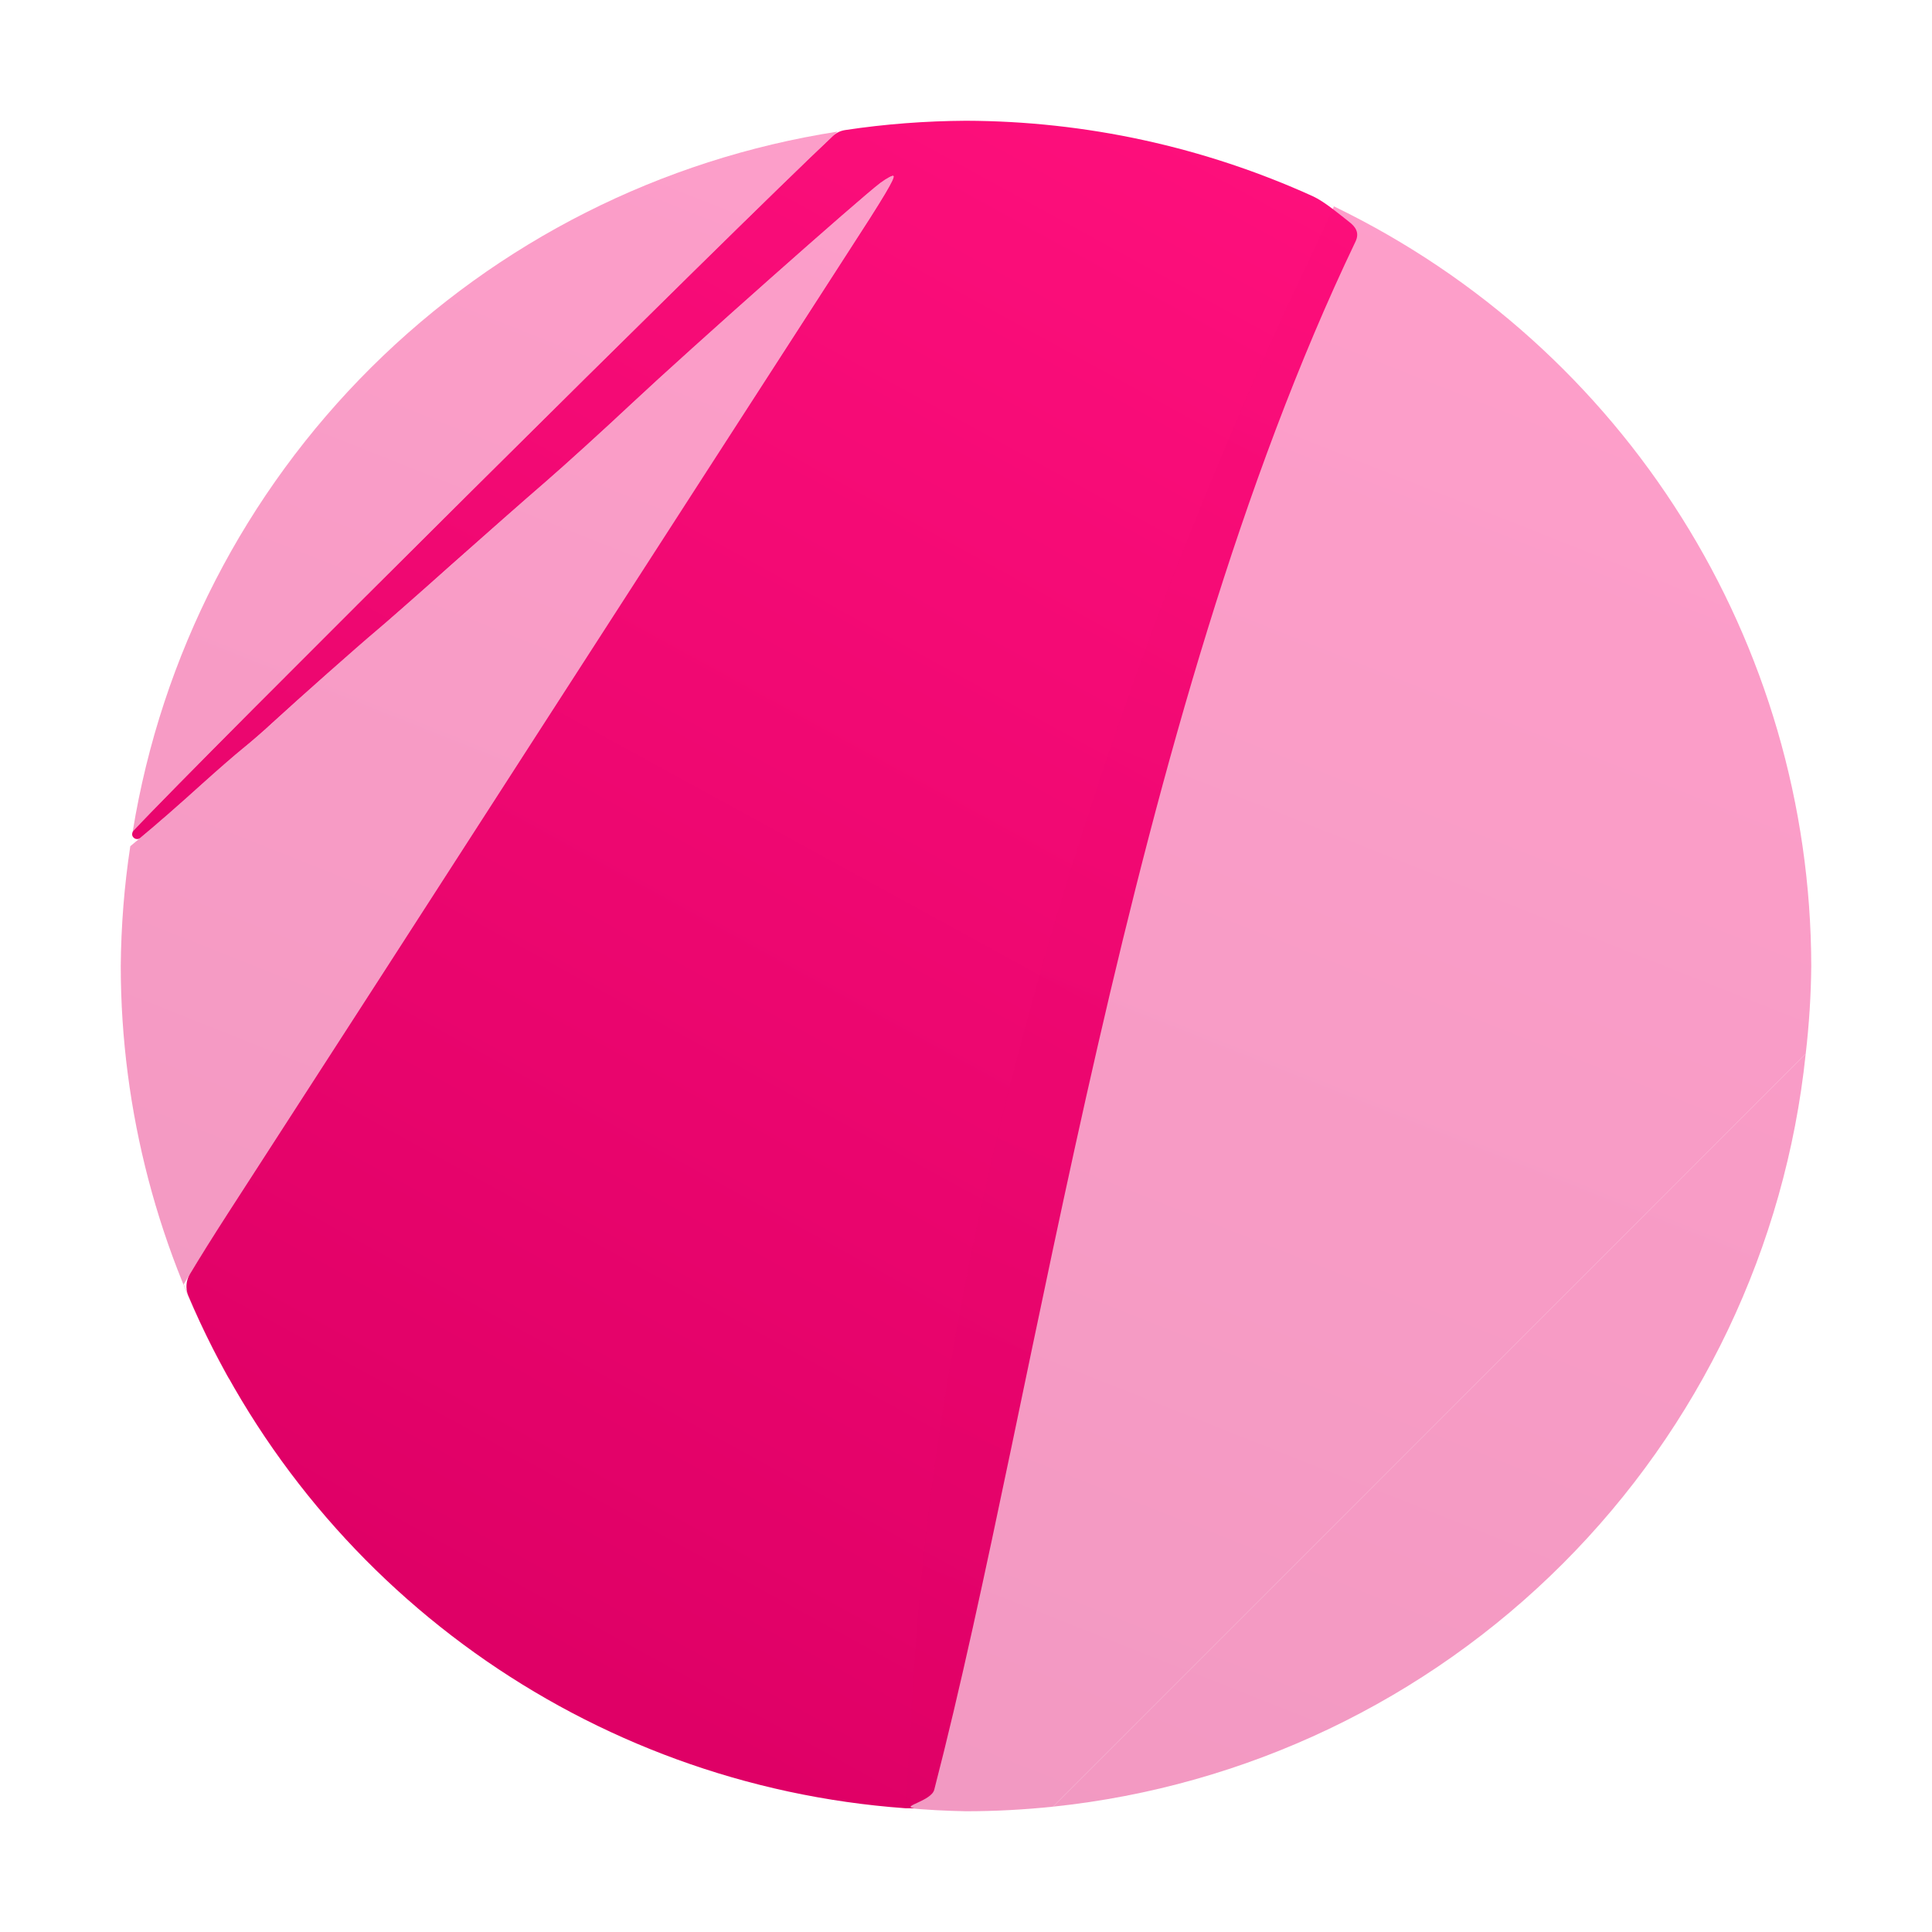
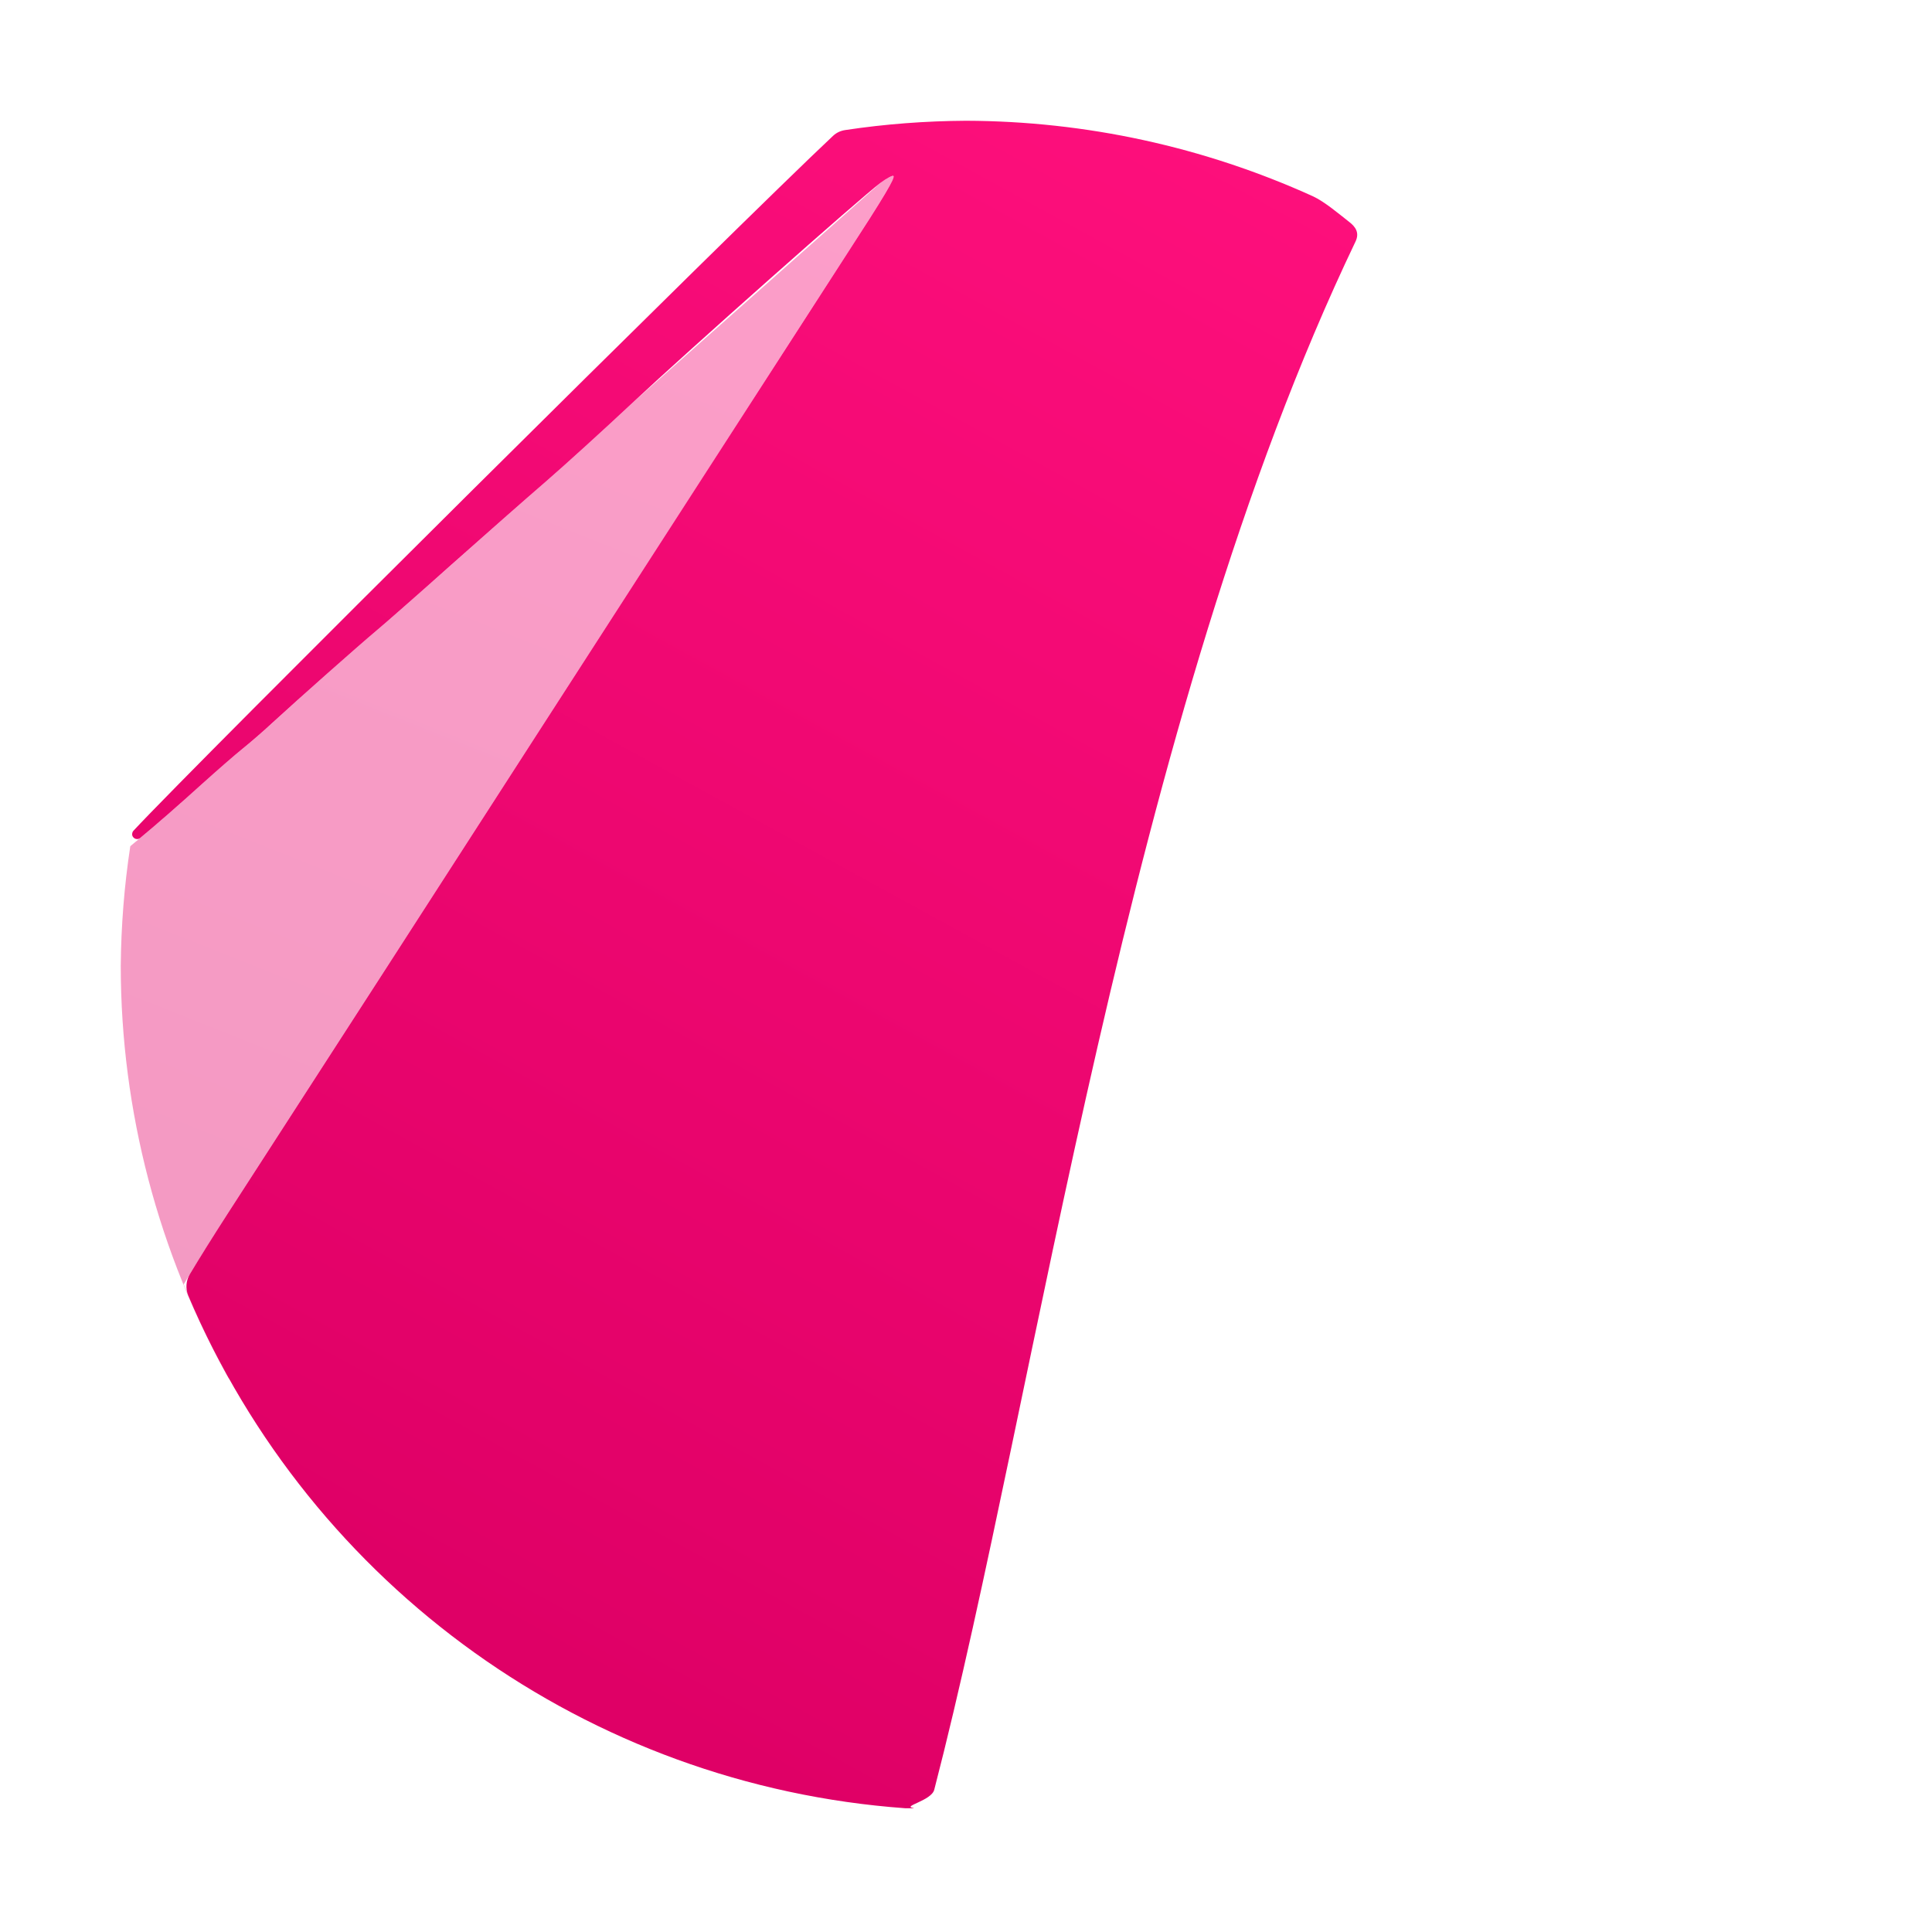
<svg xmlns="http://www.w3.org/2000/svg" width="16" height="16" viewBox="0 0 16 16" fill="none">
  <path d="M8 1C7.665 1.002 7.331 1.027 7 1.077C6.961 1.083 6.928 1.098 6.899 1.125C6.112 1.863 1.626 6.319 1.104 6.881C1.099 6.888 1.096 6.894 1.095 6.902V6.902C1.089 6.939 1.133 6.964 1.162 6.939C1.298 6.826 1.477 6.67 1.677 6.489C1.798 6.38 1.946 6.251 2.007 6.202C2.068 6.153 2.181 6.056 2.257 5.985C2.469 5.79 2.97 5.346 3.117 5.223C3.189 5.163 3.469 4.917 3.739 4.676C4.009 4.436 4.358 4.128 4.515 3.993C4.672 3.857 4.997 3.562 5.237 3.337C5.701 2.902 7.133 1.632 7.292 1.514C7.344 1.476 7.392 1.45 7.399 1.457C7.415 1.472 7.325 1.624 7.006 2.115C6.873 2.321 6.351 3.13 5.847 3.911C5.343 4.693 4.717 5.663 4.456 6.067C4.196 6.471 3.62 7.363 3.177 8.051C2.733 8.738 2.155 9.634 1.891 10.042C1.759 10.247 1.653 10.417 1.572 10.552C1.54 10.606 1.535 10.672 1.559 10.729C2.584 13.143 4.875 14.785 7.496 14.975C7.578 14.976 7.574 14.974 7.562 14.972C7.469 14.958 7.713 14.913 7.737 14.822C8.594 11.516 9.33 5.963 11.226 2C11.261 1.926 11.224 1.877 11.175 1.839C11.089 1.772 10.97 1.67 10.872 1.625C9.97 1.216 8.992 1.003 8 1Z" fill="url(#paint0_linear_297_111)" />
  <g opacity="0.4">
-     <path d="M6.936 1.09C5.476 1.317 4.125 1.999 3.076 3.041C2.028 4.082 1.336 5.428 1.099 6.887C1.599 6.344 6.274 1.703 6.936 1.09Z" fill="url(#paint1_linear_297_111)" />
    <path d="M1.097 6.89L1.099 6.887C1.093 6.922 1.087 6.957 1.081 6.992C1.086 6.958 1.092 6.924 1.097 6.89Z" fill="url(#paint2_linear_297_111)" />
-     <path d="M10.271 1.392V1.393C10.33 1.412 10.389 1.431 10.447 1.451C10.389 1.431 10.33 1.411 10.271 1.392Z" fill="url(#paint3_linear_297_111)" />
-     <path d="M10.982 1.68C11.004 1.69 11.025 1.699 11.047 1.709C11.04 1.724 11.033 1.739 11.027 1.754C10.997 1.82 10.966 1.888 10.9 2.027C8.975 6.052 7.761 10.388 7.561 13.954C7.542 14.281 7.518 14.682 7.506 14.845L7.496 14.972C7.664 14.988 7.832 14.997 8 15C8.241 15 8.481 14.987 8.721 14.962L14.954 8.728C14.982 8.486 14.998 8.243 15 8C14.996 5.319 13.461 2.876 11.047 1.709L11.047 1.708C11.026 1.699 11.004 1.69 10.982 1.68Z" fill="url(#paint4_linear_297_111)" />
-     <path d="M7.292 1.514C7.344 1.476 7.392 1.45 7.399 1.457C7.415 1.472 7.324 1.624 7.006 2.115C6.872 2.321 6.351 3.13 5.847 3.912C5.343 4.693 4.717 5.663 4.456 6.067L3.177 8.051C2.869 8.527 2.497 9.103 2.21 9.548L1.891 10.042C1.73 10.293 1.608 10.491 1.521 10.637C1.577 10.768 1.638 10.897 1.702 11.024C1.744 11.117 1.789 11.209 1.835 11.301C1.856 11.336 1.877 11.371 1.898 11.406V11.423C1.311 10.378 1.001 9.199 1 8C1.003 7.668 1.029 7.336 1.079 7.008C1.22 6.892 1.434 6.71 1.677 6.489C1.798 6.38 1.946 6.251 2.007 6.202C2.068 6.154 2.181 6.056 2.257 5.986C2.469 5.79 2.97 5.346 3.117 5.223C3.189 5.163 3.469 4.917 3.739 4.677C4.009 4.436 4.358 4.128 4.515 3.993C4.672 3.857 4.997 3.562 5.237 3.337C5.701 2.902 7.133 1.632 7.292 1.514Z" fill="url(#paint5_linear_297_111)" />
-     <path d="M14.954 8.728L8.721 14.962C10.317 14.795 11.807 14.085 12.942 12.95C14.077 11.815 14.787 10.324 14.954 8.728Z" fill="url(#paint6_linear_297_111)" />
+     <path d="M7.292 1.514C7.344 1.476 7.392 1.45 7.399 1.457C7.415 1.472 7.324 1.624 7.006 2.115C6.872 2.321 6.351 3.13 5.847 3.912C5.343 4.693 4.717 5.663 4.456 6.067L3.177 8.051C2.869 8.527 2.497 9.103 2.21 9.548L1.891 10.042C1.73 10.293 1.608 10.491 1.521 10.637C1.577 10.768 1.638 10.897 1.702 11.024C1.744 11.117 1.789 11.209 1.835 11.301C1.856 11.336 1.877 11.371 1.898 11.406V11.423C1.311 10.378 1.001 9.199 1 8C1.003 7.668 1.029 7.336 1.079 7.008C1.22 6.892 1.434 6.71 1.677 6.489C1.798 6.38 1.946 6.251 2.007 6.202C2.068 6.154 2.181 6.056 2.257 5.986C2.469 5.79 2.97 5.346 3.117 5.223C3.189 5.163 3.469 4.917 3.739 4.677C4.009 4.436 4.358 4.128 4.515 3.993C4.672 3.857 4.997 3.562 5.237 3.337Z" fill="url(#paint5_linear_297_111)" />
  </g>
  <defs>
    <linearGradient id="paint0_linear_297_111" x1="10.896" y1="1.399" x2="4.213" y2="13.598" gradientUnits="userSpaceOnUse">
      <stop stop-color="#FE0F7C" />
      <stop offset="1" stop-color="#DF0066" />
    </linearGradient>
    <linearGradient id="paint1_linear_297_111" x1="14.527" y1="1.425" x2="9.084" y2="15.118" gradientUnits="userSpaceOnUse">
      <stop stop-color="#FE0F7C" />
      <stop offset="1" stop-color="#DF0066" />
    </linearGradient>
    <linearGradient id="paint2_linear_297_111" x1="14.527" y1="1.425" x2="9.084" y2="15.118" gradientUnits="userSpaceOnUse">
      <stop stop-color="#FE0F7C" />
      <stop offset="1" stop-color="#DF0066" />
    </linearGradient>
    <linearGradient id="paint3_linear_297_111" x1="14.527" y1="1.425" x2="9.084" y2="15.118" gradientUnits="userSpaceOnUse">
      <stop stop-color="#FE0F7C" />
      <stop offset="1" stop-color="#DF0066" />
    </linearGradient>
    <linearGradient id="paint4_linear_297_111" x1="14.527" y1="1.425" x2="9.084" y2="15.118" gradientUnits="userSpaceOnUse">
      <stop stop-color="#FE0F7C" />
      <stop offset="1" stop-color="#DF0066" />
    </linearGradient>
    <linearGradient id="paint5_linear_297_111" x1="14.527" y1="1.425" x2="9.084" y2="15.118" gradientUnits="userSpaceOnUse">
      <stop stop-color="#FE0F7C" />
      <stop offset="1" stop-color="#DF0066" />
    </linearGradient>
    <linearGradient id="paint6_linear_297_111" x1="14.527" y1="1.425" x2="9.084" y2="15.118" gradientUnits="userSpaceOnUse">
      <stop stop-color="#FE0F7C" />
      <stop offset="1" stop-color="#DF0066" />
    </linearGradient>
  </defs>
</svg>